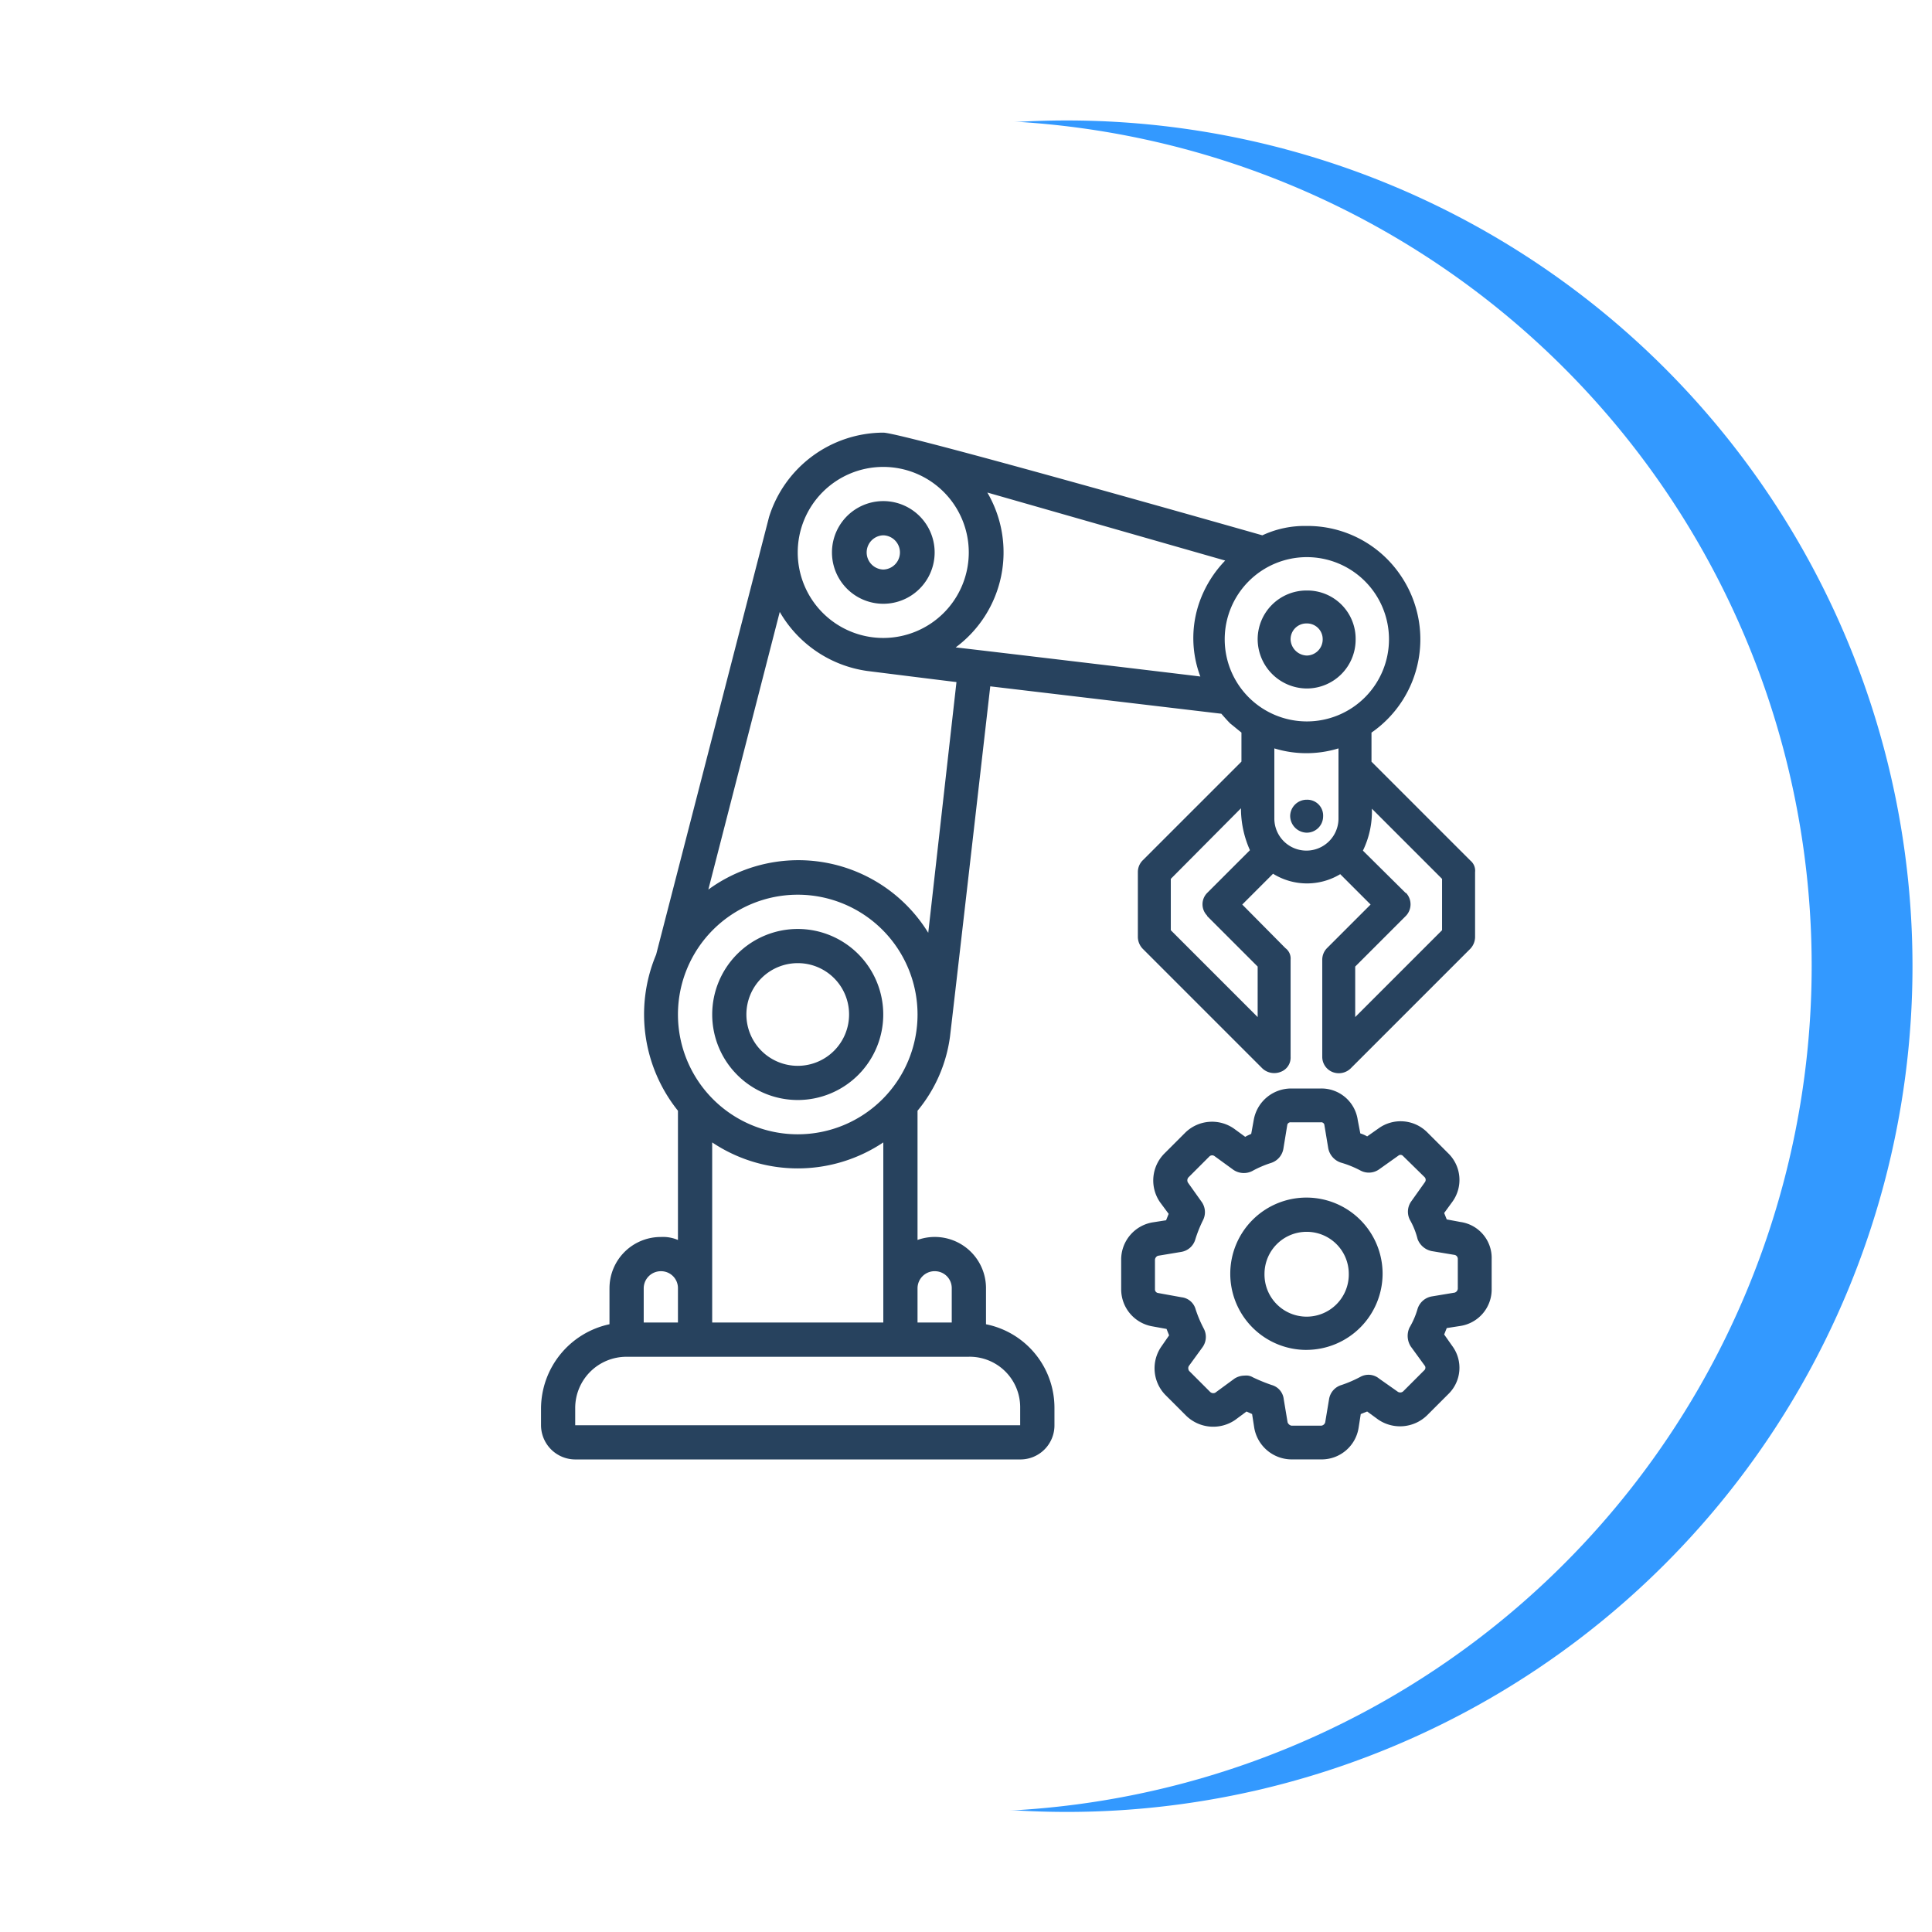
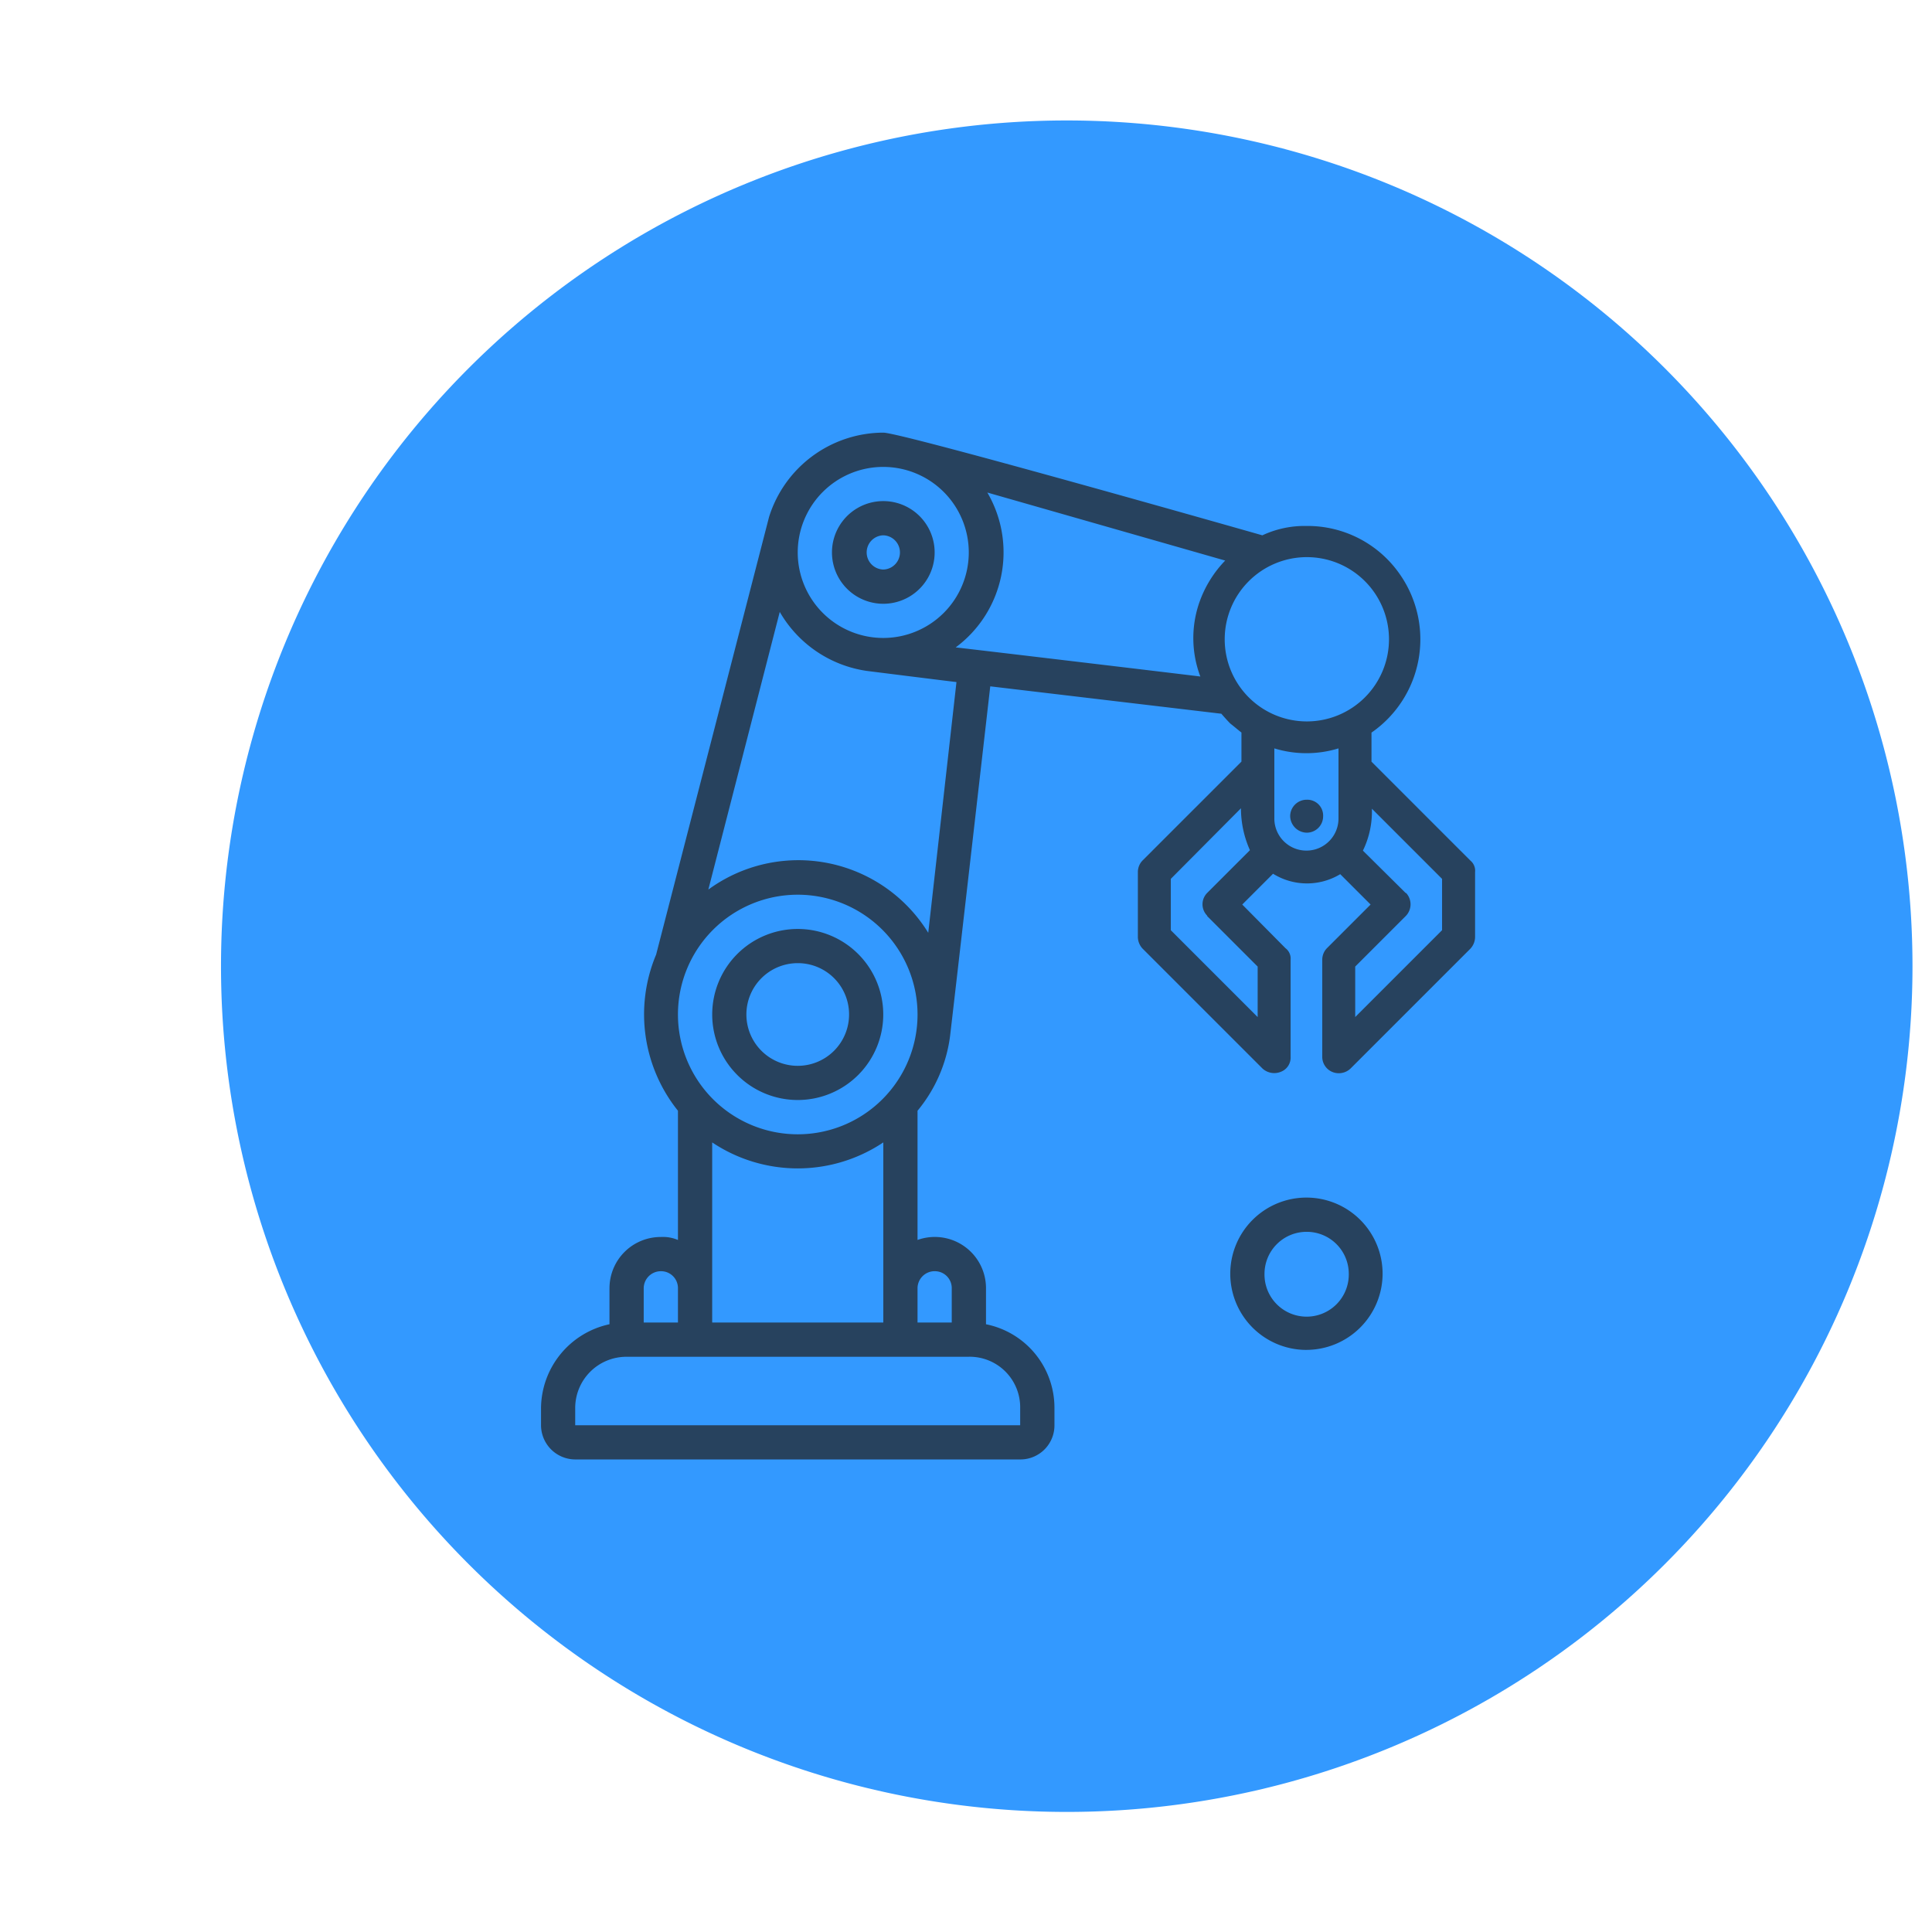
<svg xmlns="http://www.w3.org/2000/svg" width="144.583" height="144.582" viewBox="0 0 144.583 144.582">
  <defs>
    <filter id="Tracé_141" x="0" y="0" width="144.583" height="144.582" filterUnits="userSpaceOnUse">
      <feOffset dy="3" />
      <feGaussianBlur stdDeviation="3" result="blur" />
      <feFlood flood-opacity="0.161" />
      <feComposite operator="in" in2="blur" />
      <feComposite in="SourceGraphic" />
    </filter>
  </defs>
  <g id="icone-automatisme-bleu" transform="translate(-1604.47 -3020.889)">
    <g id="Groupe_154108" data-name="Groupe 154108">
      <g id="Groupe_153809" data-name="Groupe 153809" transform="translate(1323.887 -3088.484)">
        <g id="Groupe_204" data-name="Groupe 204" transform="translate(289.583 6115.373)">
          <path id="Tracé_140" data-name="Tracé 140" d="M-923.883,535.326a63.293,63.293,0,0,0,63.293-63.293,63.29,63.29,0,0,0-63.293-63.289,63.289,63.289,0,0,0-63.291,63.289,63.292,63.292,0,0,0,63.291,63.293" transform="translate(994.713 -405.729)" fill="#39f" />
          <g transform="matrix(1, 0, 0, 1, -9, -6)" filter="url(#Tracé_141)">
-             <path id="Tracé_141-2" data-name="Tracé 141" d="M-930.824,532.55a63.292,63.292,0,0,0,63.292-63.293,63.289,63.289,0,0,0-63.292-63.289,63.289,63.289,0,0,0-63.291,63.289,63.292,63.292,0,0,0,63.291,63.293" transform="translate(1003.11 -399.97)" fill="#fff" />
-           </g>
+             </g>
        </g>
      </g>
    </g>
    <g id="Groupe_502" data-name="Groupe 502" transform="translate(1644.959 3053.266)">
      <g id="Groupe_132" data-name="Groupe 132" transform="translate(0 0)">
        <g id="Groupe_131" data-name="Groupe 131">
          <path id="Tracé_188" data-name="Tracé 188" d="M392.448,184.321a1.237,1.237,0,0,1,1.217-1.217h.032a1.185,1.185,0,0,1,1.217,1.249,1.223,1.223,0,0,1-1.249,1.217A1.265,1.265,0,0,1,392.448,184.321Z" transform="translate(-336.386 -155.633)" fill="#27425e" />
-           <path id="Tracé_189" data-name="Tracé 189" d="M378.7,82.463a1.254,1.254,0,0,0,1.217,1.185,1.208,1.208,0,0,0,1.185-1.217,1.175,1.175,0,0,0-1.153-1.185h-.064a1.182,1.182,0,0,0-1.185,1.185Zm-2.465-.032a3.655,3.655,0,0,1,3.682-3.65,3.615,3.615,0,0,1,3.65,3.682,3.655,3.655,0,0,1-3.682,3.65A3.7,3.7,0,0,1,376.235,82.431Z" transform="translate(-322.606 -66.967)" fill="#27425e" />
          <path id="Tracé_190" data-name="Tracé 190" d="M368.312,384.065a3.149,3.149,0,0,0-3.17,3.138,3.154,3.154,0,1,0,6.307,0A3.143,3.143,0,0,0,368.312,384.065Zm-.032,8.837a5.7,5.7,0,1,1,5.7-5.7A5.712,5.712,0,0,1,368.28,392.9Z" transform="translate(-311.001 -324.257)" fill="#27425e" />
-           <path id="Tracé_191" data-name="Tracé 191" d="M312.663,339.33l-1.729.288a.354.354,0,0,0-.224.288v2.241a.271.271,0,0,0,.224.256l1.761.32a1.236,1.236,0,0,1,1.057.9,9.229,9.229,0,0,0,.608,1.441,1.321,1.321,0,0,1-.1,1.409l-1.025,1.409a.351.351,0,0,0,.032.352l1.569,1.569a.34.34,0,0,0,.384.064l1.441-1.057a1.415,1.415,0,0,1,.768-.224.954.954,0,0,1,.608.128,13.064,13.064,0,0,0,1.409.576,1.237,1.237,0,0,1,.9,1.057l.288,1.729a.391.391,0,0,0,.288.256h2.241a.344.344,0,0,0,.288-.256l.288-1.729a1.318,1.318,0,0,1,.929-1.057,9.355,9.355,0,0,0,1.409-.608,1.254,1.254,0,0,1,1.409.128l1.409.992a.336.336,0,0,0,.384-.032l1.569-1.569a.263.263,0,0,0,.032-.384l-1.025-1.409a1.471,1.471,0,0,1-.1-1.409,6.049,6.049,0,0,0,.608-1.409,1.356,1.356,0,0,1,1.057-.929l1.729-.288a.342.342,0,0,0,.224-.288v-2.241a.307.307,0,0,0-.224-.288l-1.729-.288a1.434,1.434,0,0,1-1.057-.9,5.661,5.661,0,0,0-.576-1.441,1.328,1.328,0,0,1,.1-1.377l1.024-1.441a.291.291,0,0,0-.032-.384l-1.6-1.569a.251.251,0,0,0-.352-.032l-1.441,1.025a1.328,1.328,0,0,1-1.377.1,7.783,7.783,0,0,0-1.5-.608,1.413,1.413,0,0,1-.929-1.057l-.288-1.729a.24.24,0,0,0-.288-.224h-2.209a.249.249,0,0,0-.288.224l-.288,1.761a1.357,1.357,0,0,1-.929,1.057,7.8,7.8,0,0,0-1.409.608,1.391,1.391,0,0,1-1.409-.1l-1.409-1.024a.3.3,0,0,0-.384.032l-1.569,1.569a.336.336,0,0,0-.032.384l1.025,1.441a1.328,1.328,0,0,1,.1,1.377,9.658,9.658,0,0,0-.576,1.441,1.318,1.318,0,0,1-1.057.928Zm-4.482.576a2.821,2.821,0,0,1,2.337-2.785l1.024-.16.192-.48-.64-.864a2.859,2.859,0,0,1,.32-3.65l1.569-1.569a2.865,2.865,0,0,1,3.65-.288l.832.608c.16-.1.32-.16.448-.224l.192-1.057a2.841,2.841,0,0,1,2.785-2.337H323.1a2.744,2.744,0,0,1,2.786,2.369l.192.992a2.482,2.482,0,0,1,.512.224l.864-.608a2.815,2.815,0,0,1,3.618.288l1.569,1.569a2.783,2.783,0,0,1,.32,3.65l-.608.833.192.48,1.025.192a2.717,2.717,0,0,1,2.337,2.785v2.209a2.763,2.763,0,0,1-2.337,2.786l-1.025.16-.192.48.608.864a2.744,2.744,0,0,1-.32,3.618l-1.569,1.569a2.9,2.9,0,0,1-3.65.32l-.832-.608-.48.192-.16,1.024a2.8,2.8,0,0,1-2.785,2.369h-2.241a2.849,2.849,0,0,1-2.785-2.369l-.16-1.024c-.128-.064-.288-.128-.416-.192l-.864.64a2.906,2.906,0,0,1-3.65-.32l-1.569-1.569a2.858,2.858,0,0,1-.288-3.618l.576-.832-.192-.48-1.057-.192a2.812,2.812,0,0,1-2.337-2.753Z" transform="translate(-264.766 -278.018)" fill="#27425e" />
          <path id="Tracé_192" data-name="Tracé 192" d="M167.81,36.758a1.281,1.281,0,0,0,0,2.561,1.281,1.281,0,0,0,0-2.561Zm0,5.123a3.842,3.842,0,0,1,0-7.684,3.842,3.842,0,0,1,0,7.684Z" transform="translate(-142.196 -29.074)" fill="#27425e" />
          <path id="Tracé_193" data-name="Tracé 193" d="M110.638,250.092a3.842,3.842,0,1,0,3.842,3.842,3.833,3.833,0,0,0-3.842-3.842Zm-6.4,3.842a6.4,6.4,0,1,1,6.4,6.4,6.4,6.4,0,0,1-6.4-6.4Z" transform="translate(-91.428 -210.391)" fill="#27425e" />
          <path id="Tracé_194" data-name="Tracé 194" d="M83.608,36.243,79.83,40.021V43.8l6.5-6.5V33.458l-5.251-5.251a6.687,6.687,0,0,1-.672,3.138l3.2,3.17h.032a1.248,1.248,0,0,1-.032,1.729Zm-9.829-7.3a2.4,2.4,0,0,0,4.8,0V23.693a8.184,8.184,0,0,1-4.8,0ZM70.064,15.528a6.147,6.147,0,1,0,6.147-6.147A6.149,6.149,0,0,0,70.064,15.528Zm1.217,12.647L66.03,33.458V37.3l6.5,6.5V40.021l-3.778-3.778v-.032a1.208,1.208,0,0,1,0-1.7l3.2-3.2a7.681,7.681,0,0,1-.672-3.138ZM70.1,9.637l-17.8-5.091a8.855,8.855,0,0,1-2.369,11.59C51.4,16.3,65.9,18.026,68.24,18.314a8.129,8.129,0,0,1-.064-5.571A8.609,8.609,0,0,1,70.1,9.637Zm-21.74,53.18A1.284,1.284,0,0,0,47.076,64.1V66.66h2.561V64.1a1.264,1.264,0,0,0-1.281-1.281ZM38.111,9.029a6.4,6.4,0,1,0,6.4-6.4h-.032A6.4,6.4,0,0,0,38.111,9.029ZM29.147,66.66V64.1a1.264,1.264,0,0,0-1.281-1.281A1.284,1.284,0,0,0,26.585,64.1V66.66Zm8.965-32.017a8.965,8.965,0,1,0,8.965,8.965A8.971,8.971,0,0,0,38.111,34.643Zm-6.691-.384a11.415,11.415,0,0,1,16.457,3.234L49.99,18.73c-.864-.1-6.692-.832-6.692-.832a9.005,9.005,0,0,1-6.532-4.418Zm.288,18.922V66.66H44.515V53.18A11.513,11.513,0,0,1,31.708,53.18ZM24.024,64.1a3.833,3.833,0,0,1,3.842-3.842,2.848,2.848,0,0,1,1.281.224V50.811a11.533,11.533,0,0,1-1.633-11.686C27.546,39,35.934,6.5,35.966,6.371A8.993,8.993,0,0,1,44.515.064c1.409,0,28.367,7.684,28.367,7.684a7.464,7.464,0,0,1,3.3-.7,8.4,8.4,0,0,1,7.012,3.65,8.49,8.49,0,0,1-2.145,11.814v2.177l7.4,7.4a.981.981,0,0,1,.352.864v4.867a1.3,1.3,0,0,1-.352.864l-8.965,8.965A1.275,1.275,0,0,1,78.1,47.9a1.225,1.225,0,0,1-.736-1.121V39.509a1.236,1.236,0,0,1,.352-.864l3.266-3.266-2.273-2.273a4.813,4.813,0,0,1-5.027-.032l-2.305,2.305,3.234,3.266a.969.969,0,0,1,.384.864v7.268a1.132,1.132,0,0,1-.736,1.121,1.3,1.3,0,0,1-1.377-.256l-8.965-8.965a1.3,1.3,0,0,1-.352-.864V32.946a1.238,1.238,0,0,1,.352-.864l7.4-7.4V22.508c-.288-.224-.544-.448-.833-.672-.224-.224-.448-.48-.672-.736L52.519,19.05c-2.625,22.956-3.01,26.19-3.01,26.19a10.95,10.95,0,0,1-2.433,5.571V60.48A3.832,3.832,0,0,1,52.2,64.1v2.689a6.377,6.377,0,0,1,5.123,6.275v1.281a2.548,2.548,0,0,1-2.561,2.561h-33.3A2.569,2.569,0,0,1,18.9,74.344V73.063a6.474,6.474,0,0,1,5.123-6.275V64.1Zm26.894,5.123H25.3a3.833,3.833,0,0,0-3.842,3.842v1.281h33.3V73A3.779,3.779,0,0,0,50.918,69.221Z" transform="translate(-18.901 -0.064)" fill="#27425e" />
        </g>
      </g>
    </g>
  </g>
</svg>